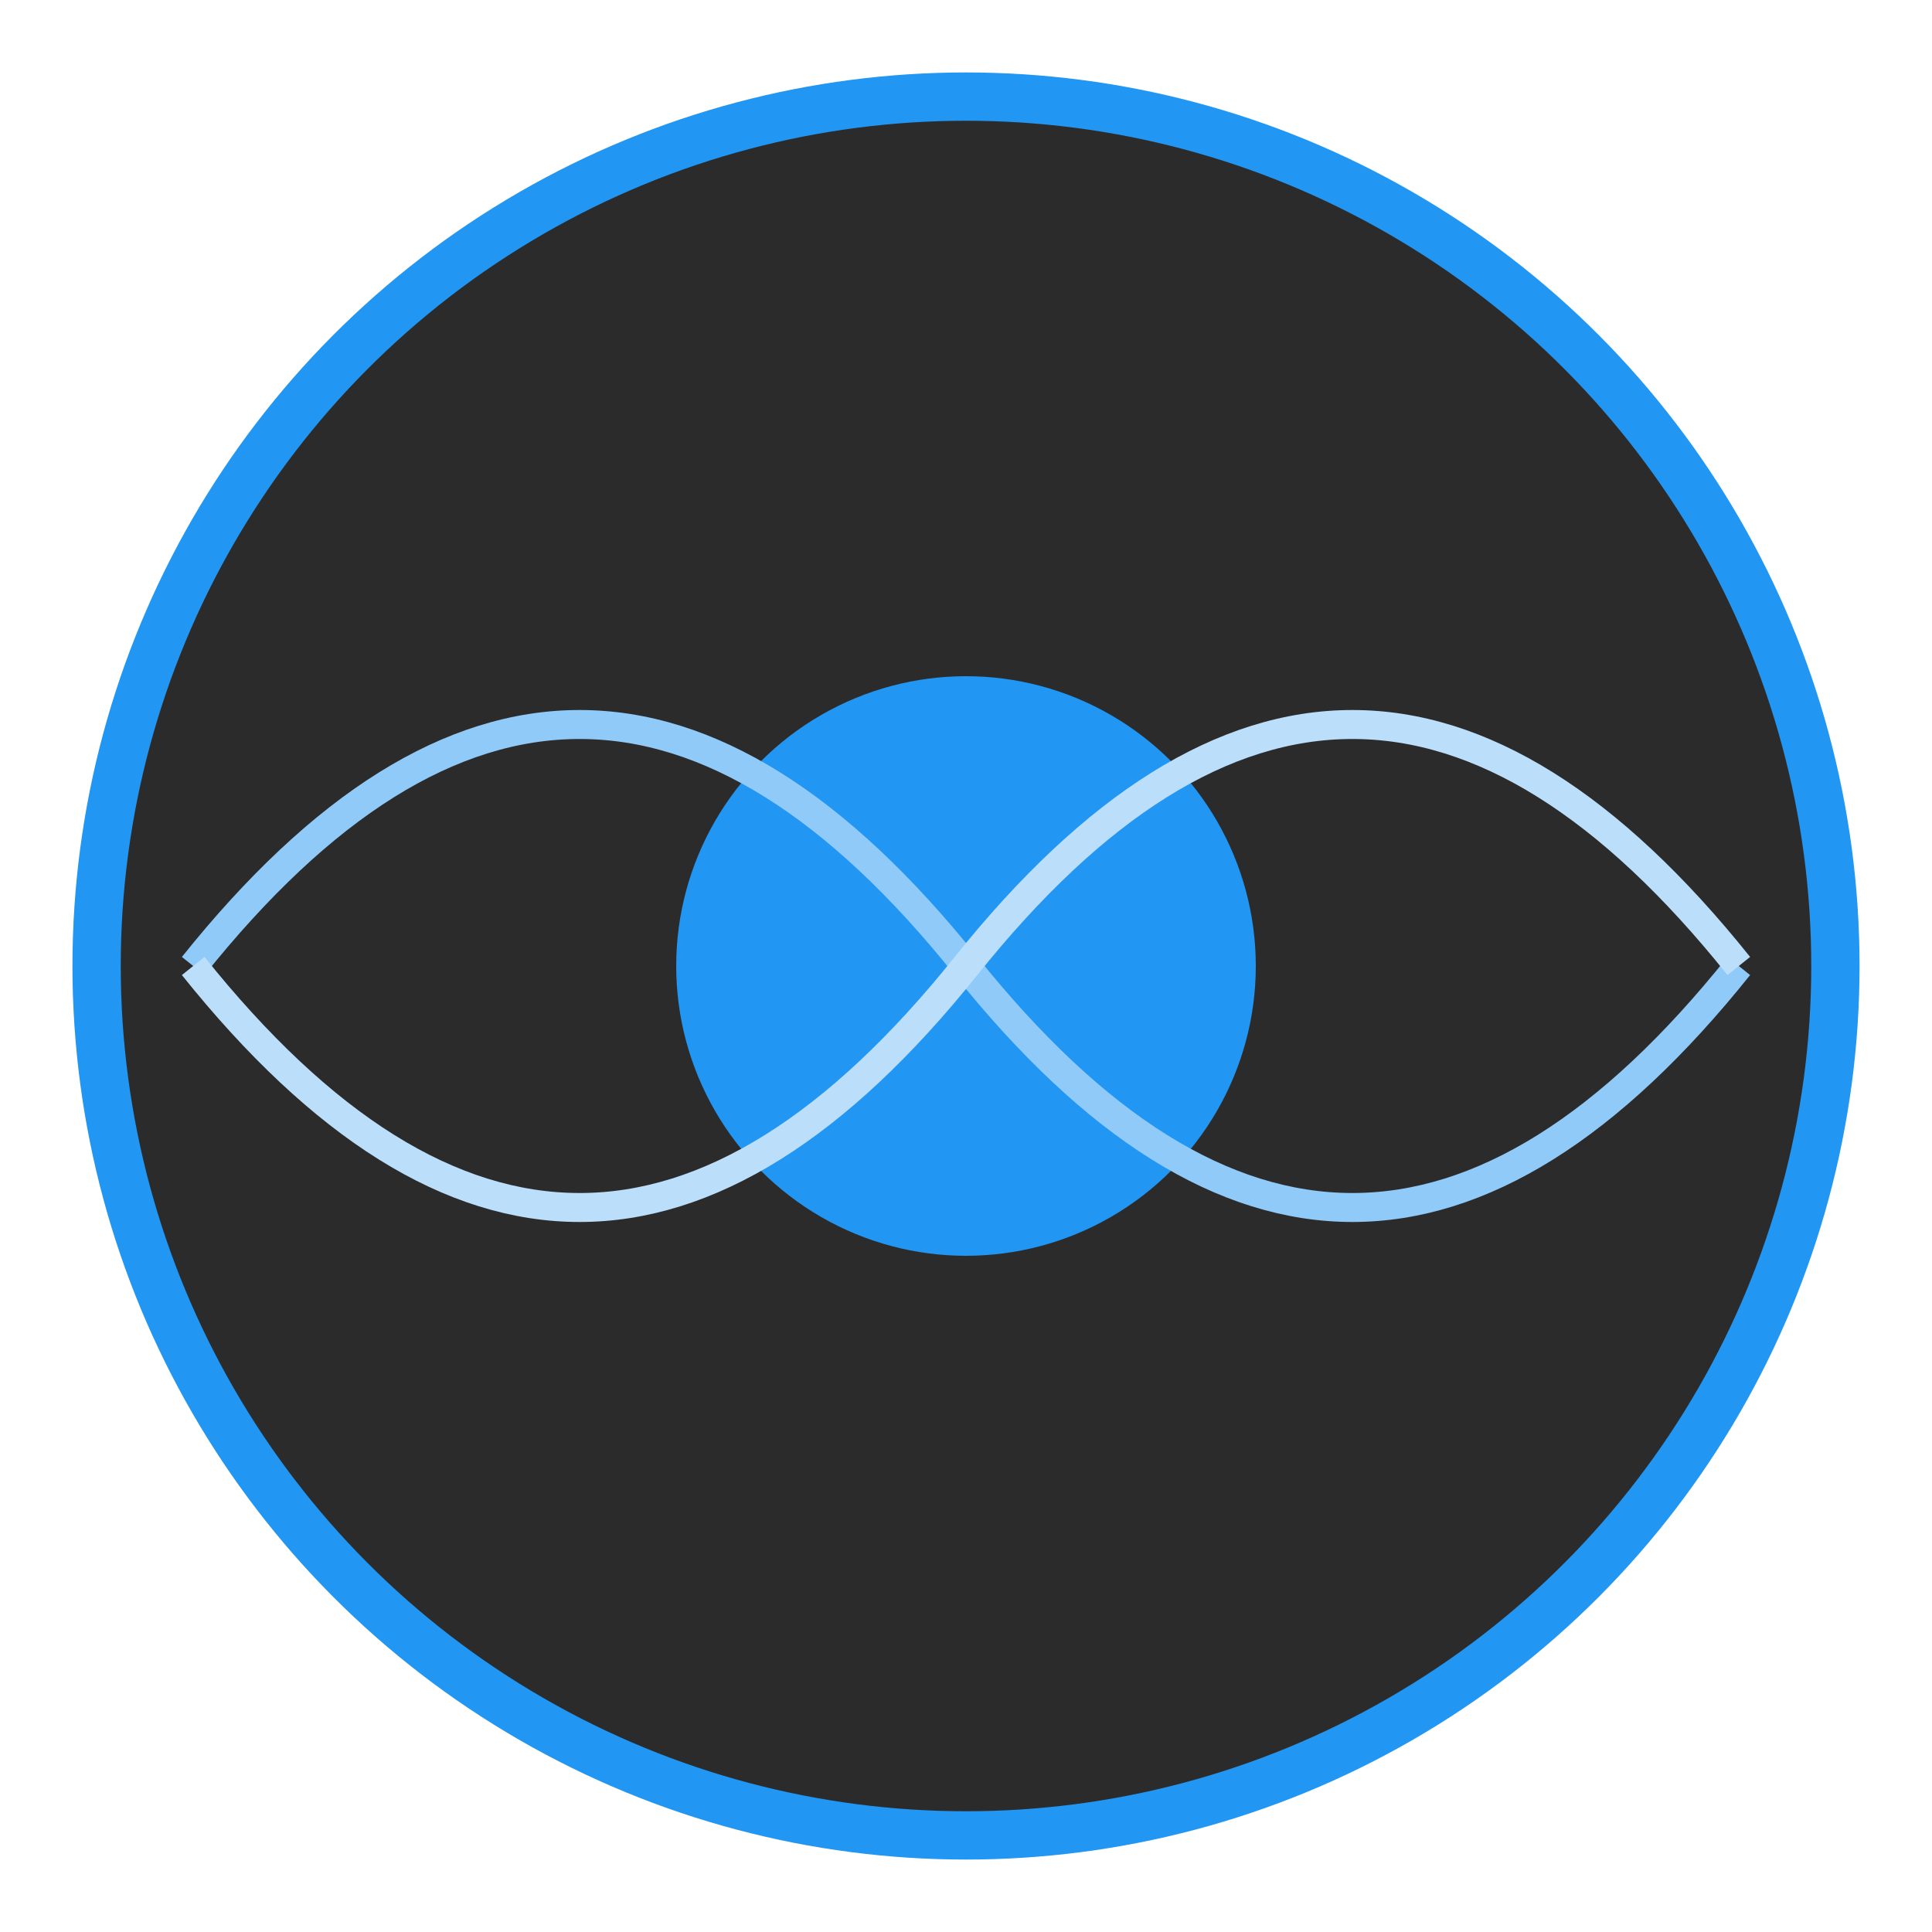
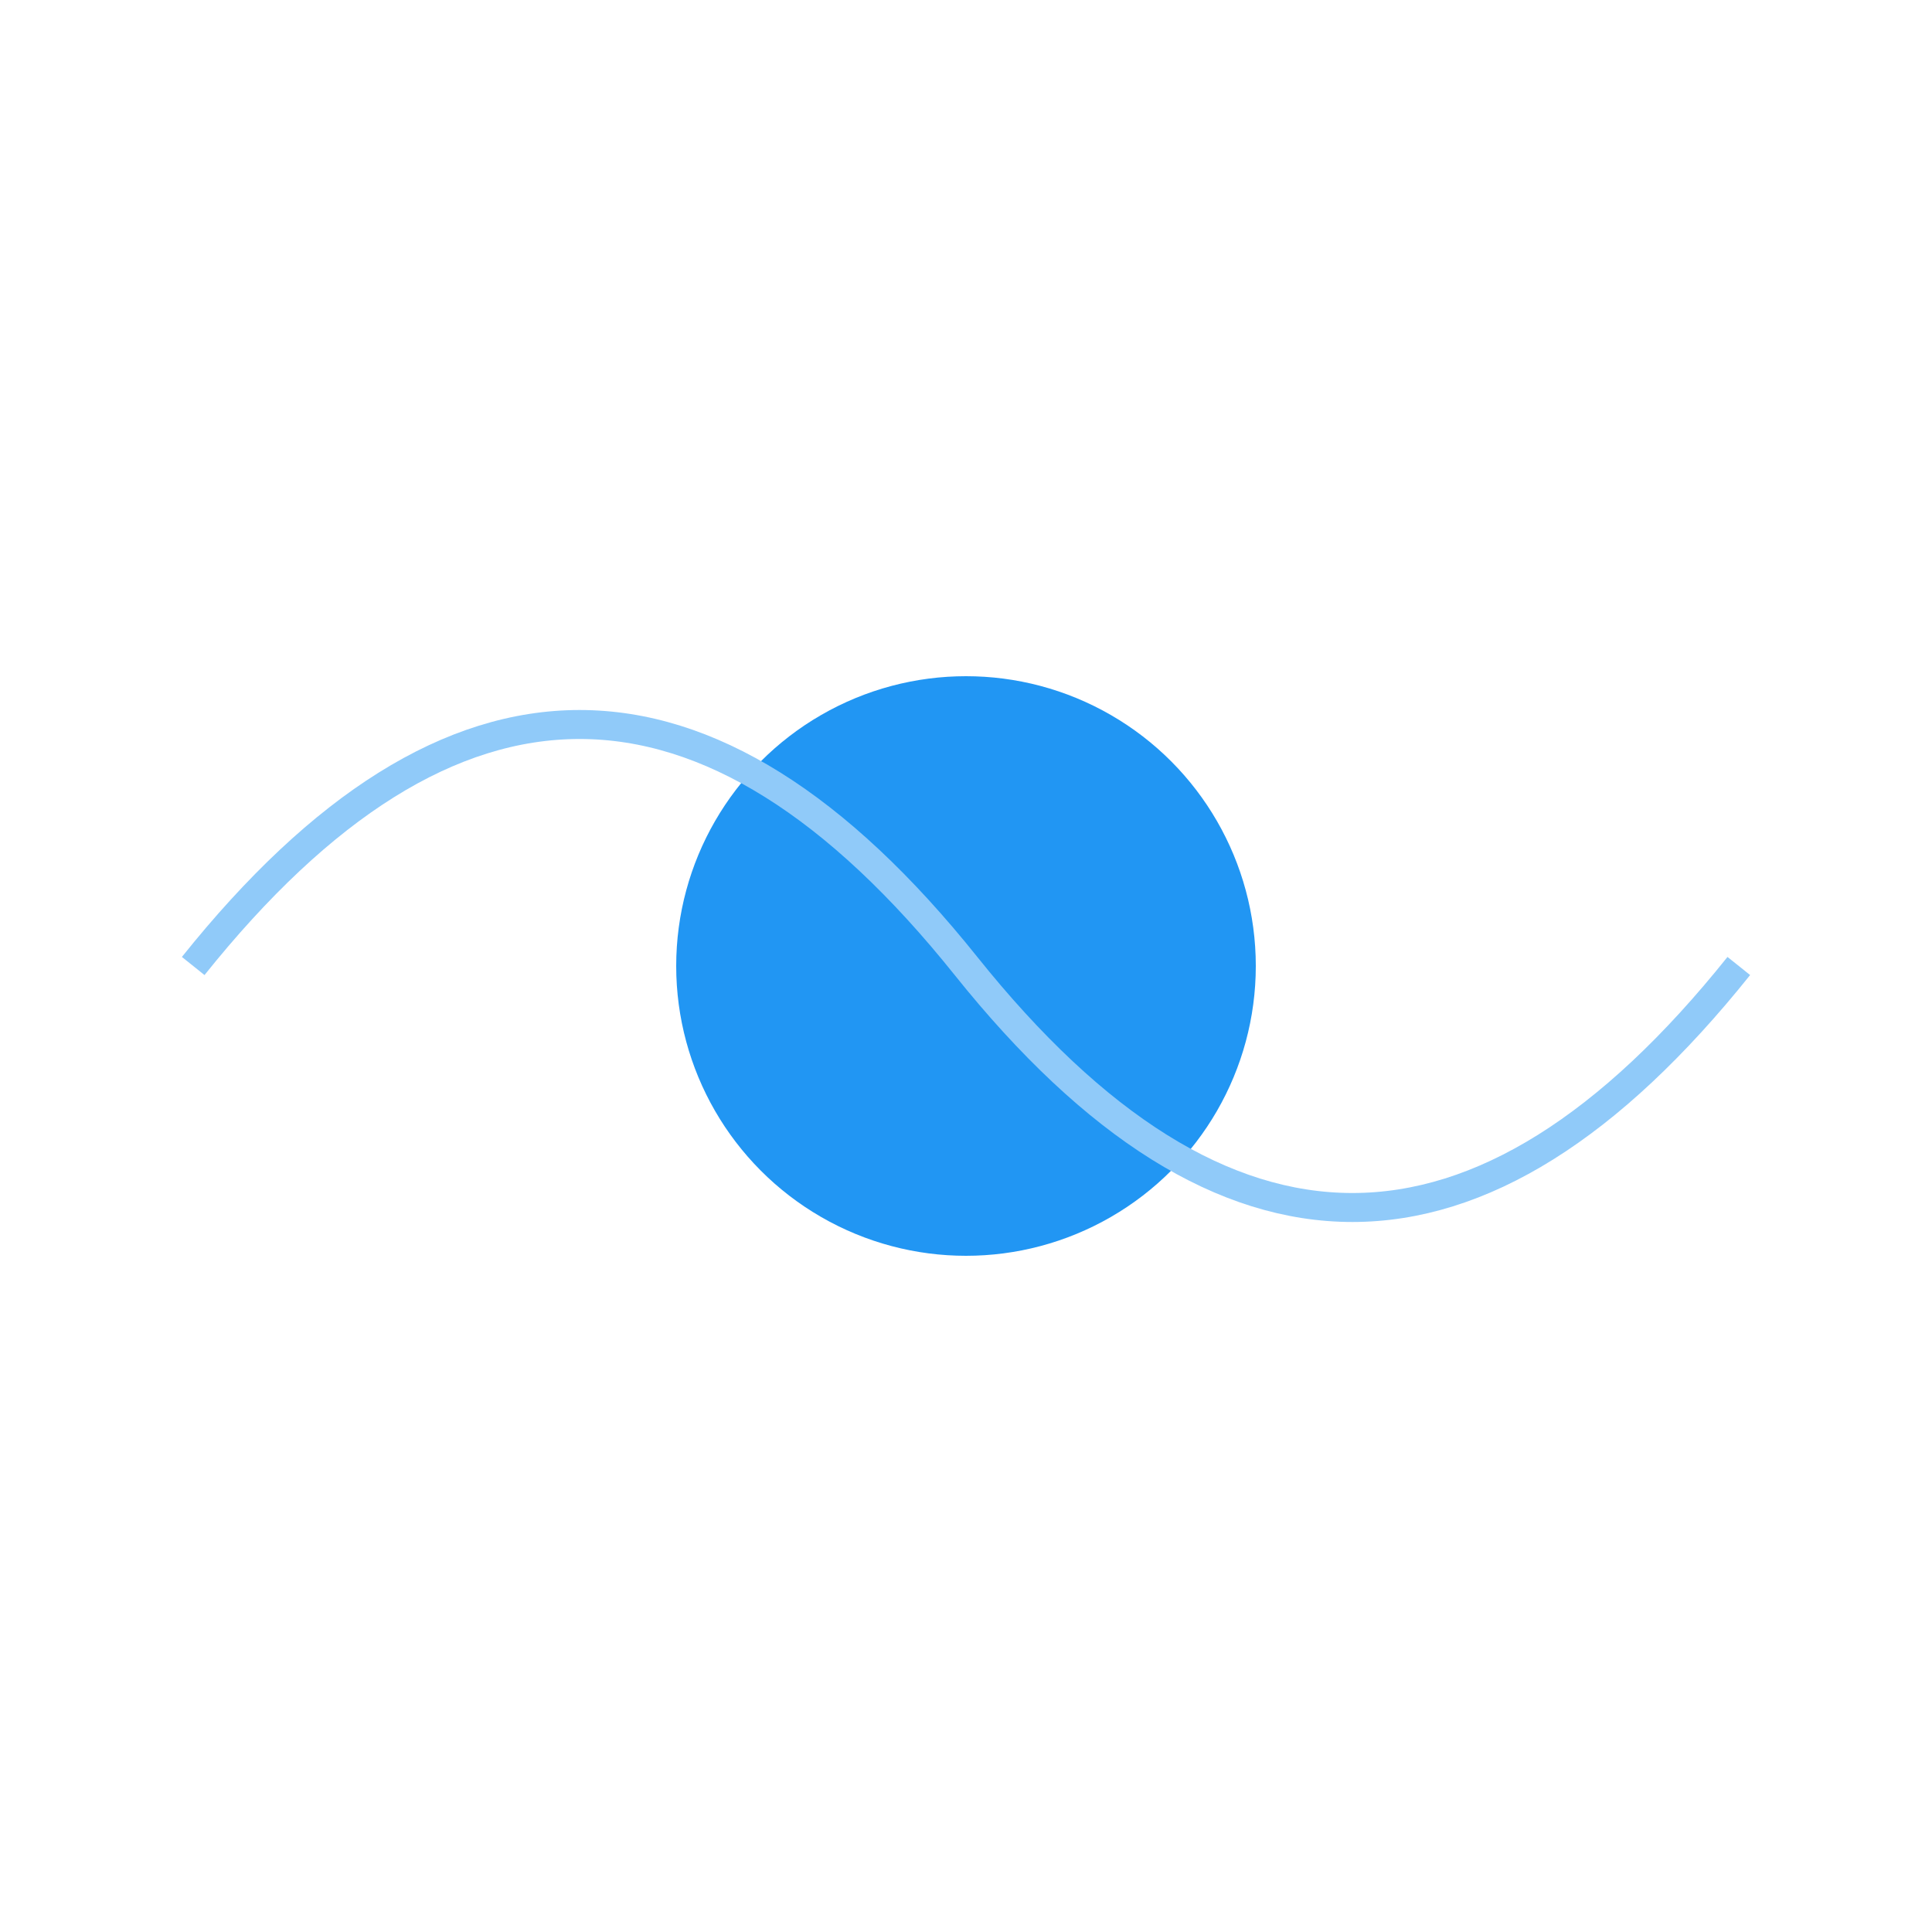
<svg xmlns="http://www.w3.org/2000/svg" width="150" height="150">
-   <circle cx="75" cy="75" r="67.5" fill="#2B2B2B" stroke="#2196F3" stroke-width="3.75" />
  <circle cx="75" cy="75" r="22.5" fill="#2196F3" />
  <path d="M 15 75 Q 45 37.5 75 75 T 135 75" fill="none" stroke="#90CAF9" stroke-width="2.25" />
-   <path d="M 15 75 Q 45 112.5 75 75 T 135 75" fill="none" stroke="#BBDEFB" stroke-width="2.25" />
</svg>